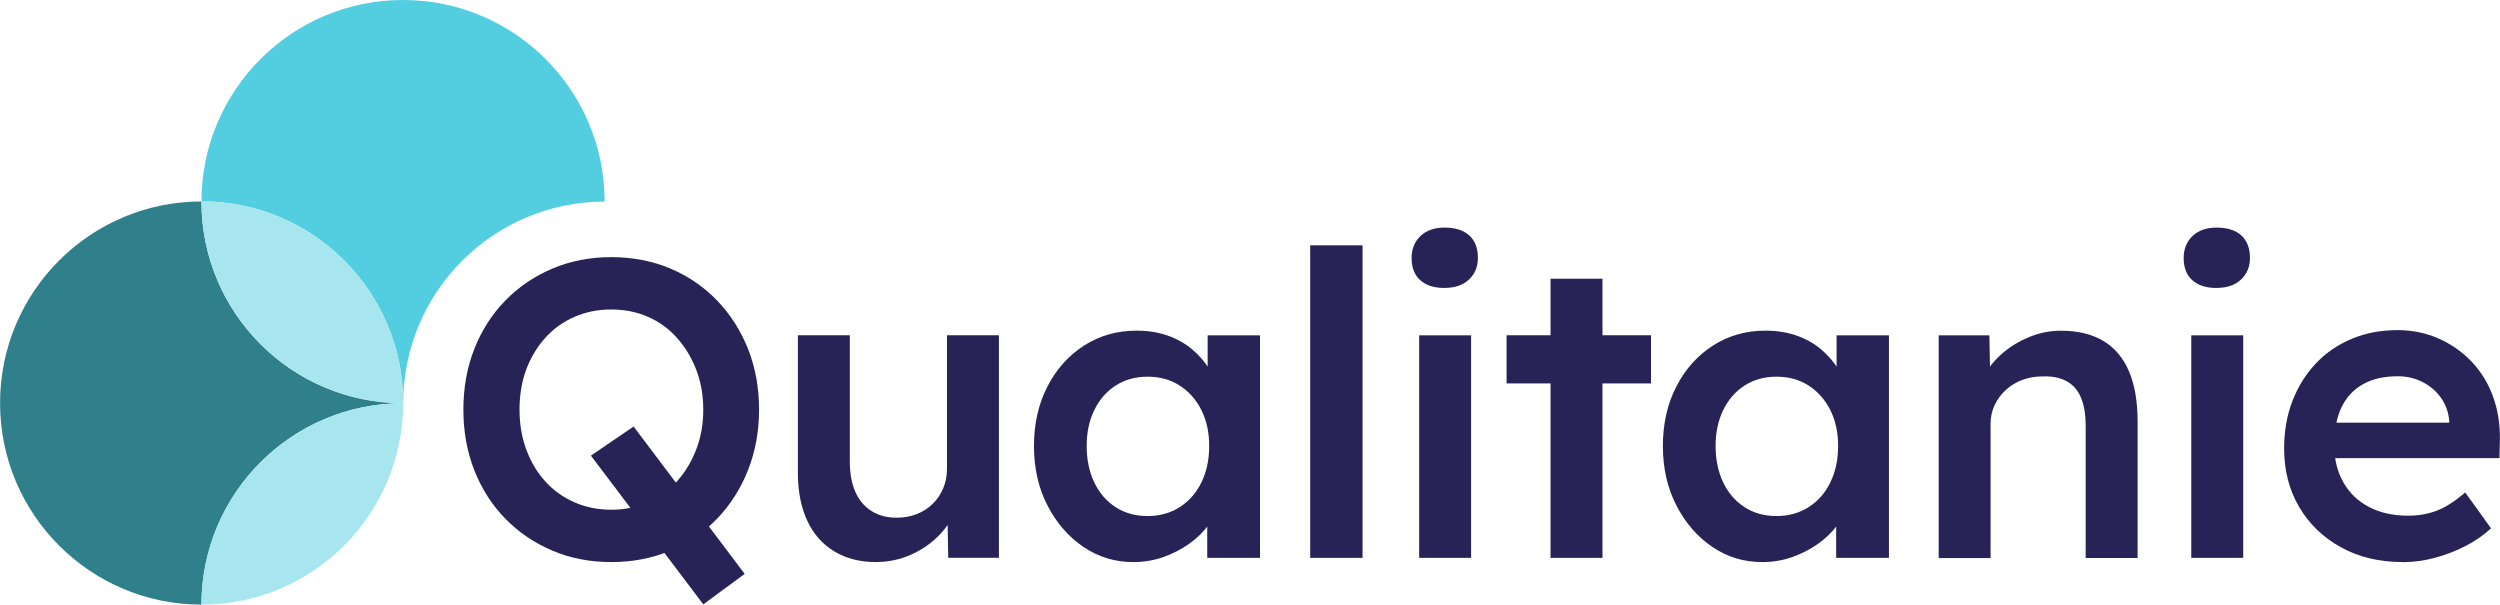
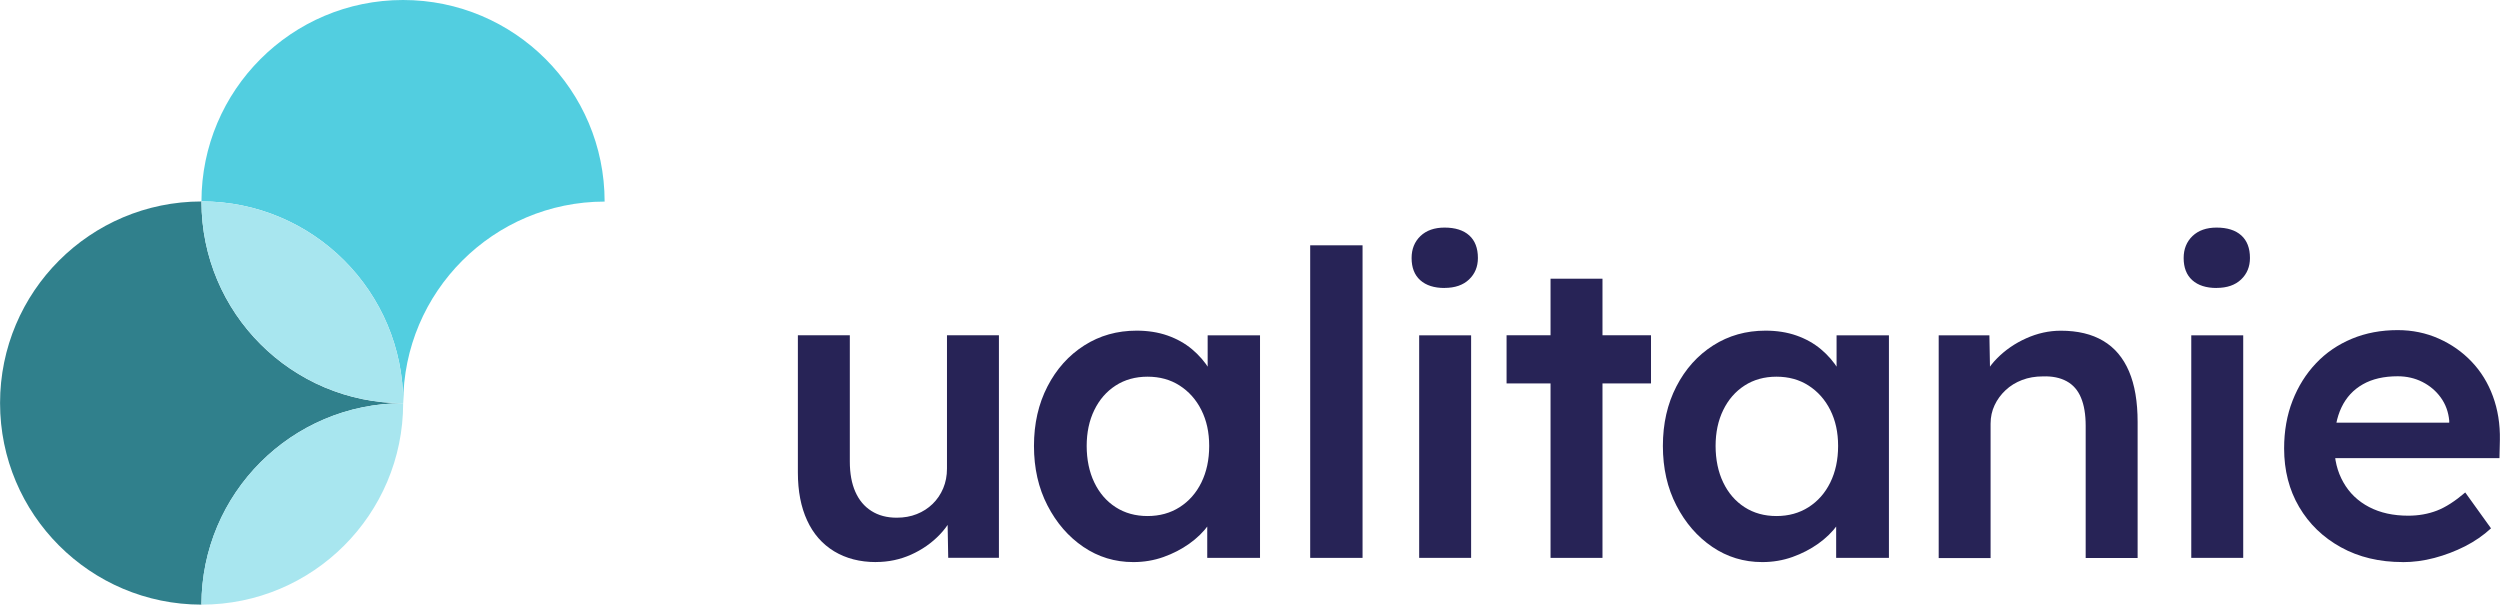
<svg xmlns="http://www.w3.org/2000/svg" id="Calque_2" data-name="Calque 2" viewBox="0 0 423.03 102.31">
  <defs>
    <style>
      .cls-1 {
        fill: #52cee0;
      }

      .cls-2 {
        fill: #30808c;
      }

      .cls-3 {
        fill: #272356;
      }

      .cls-4 {
        fill: #a8e6ef;
      }
    </style>
  </defs>
  <g id="_04" data-name="04">
    <g id="logo_qualitanie">
      <g>
-         <path class="cls-3" d="M103.42,95.11c-3.57,0-6.89-.64-9.93-1.93-3.05-1.29-5.71-3.08-7.97-5.4-2.26-2.31-4.01-5.04-5.25-8.18-1.24-3.14-1.86-6.58-1.86-10.29s.62-7.15,1.86-10.29c1.24-3.14,2.99-5.87,5.25-8.18,2.26-2.31,4.92-4.11,7.97-5.4,3.05-1.29,6.36-1.93,9.93-1.93s6.96.64,10.01,1.93c3.05,1.29,5.69,3.1,7.93,5.43,2.24,2.34,3.98,5.06,5.22,8.18,1.24,3.12,1.86,6.54,1.86,10.26s-.62,7.08-1.86,10.22c-1.24,3.14-2.98,5.89-5.22,8.22-2.24,2.34-4.88,4.15-7.93,5.43-3.05,1.29-6.39,1.93-10.01,1.93ZM103.42,86.25c2.29,0,4.37-.42,6.25-1.25,1.88-.83,3.51-2.02,4.9-3.57,1.38-1.55,2.47-3.35,3.25-5.4.79-2.05,1.18-4.29,1.18-6.72s-.39-4.67-1.18-6.72c-.79-2.05-1.87-3.85-3.25-5.4-1.38-1.55-3.01-2.74-4.9-3.57-1.88-.83-3.97-1.25-6.25-1.25s-4.31.42-6.22,1.25c-1.91.83-3.55,2.01-4.93,3.54-1.38,1.53-2.45,3.31-3.22,5.36-.76,2.05-1.14,4.31-1.14,6.79s.38,4.68,1.14,6.75c.76,2.07,1.83,3.87,3.22,5.4,1.38,1.53,3.03,2.7,4.93,3.54,1.91.83,3.98,1.25,6.22,1.25ZM119,102.26l-19.01-25.16,7.22-4.93,18.8,24.94-7,5.15Z" />
        <path class="cls-3" d="M148.23,95.11c-2.72,0-5.07-.61-7.08-1.82-2-1.22-3.53-2.95-4.57-5.22-1.05-2.26-1.57-4.97-1.57-8.11v-23.23h8.79v21.37c0,2,.31,3.71.93,5.11.62,1.41,1.52,2.49,2.72,3.25,1.19.76,2.62,1.14,4.29,1.14,1.24,0,2.37-.2,3.39-.61,1.02-.4,1.92-.98,2.68-1.72.76-.74,1.36-1.62,1.79-2.64.43-1.02.64-2.13.64-3.32v-22.58h8.79v37.66h-8.58l-.14-7.86,1.57-.86c-.57,1.81-1.54,3.42-2.89,4.82-1.36,1.41-2.97,2.53-4.82,3.36s-3.84,1.25-5.93,1.25Z" />
        <path class="cls-3" d="M191.75,95.11c-3.1,0-5.91-.86-8.43-2.57-2.53-1.72-4.55-4.05-6.07-7-1.53-2.95-2.29-6.31-2.29-10.08s.76-7.12,2.29-10.08c1.52-2.95,3.6-5.26,6.22-6.93,2.62-1.67,5.57-2.5,8.86-2.5,1.91,0,3.64.27,5.22.82,1.57.55,2.95,1.32,4.15,2.32,1.19,1,2.18,2.14,2.97,3.43.79,1.29,1.32,2.67,1.61,4.15l-1.93-.5v-9.43h8.86v37.66h-8.93v-9.01l2.07-.36c-.33,1.29-.94,2.54-1.82,3.75-.88,1.22-1.98,2.29-3.29,3.22-1.31.93-2.76,1.68-4.36,2.25-1.6.57-3.3.86-5.11.86ZM194.18,87.32c2.05,0,3.86-.5,5.43-1.5s2.8-2.39,3.68-4.18c.88-1.79,1.32-3.85,1.32-6.18s-.44-4.31-1.32-6.07c-.88-1.76-2.11-3.14-3.68-4.15s-3.38-1.5-5.43-1.5-3.85.5-5.4,1.5c-1.55,1-2.75,2.38-3.61,4.15-.86,1.76-1.29,3.79-1.29,6.07s.43,4.4,1.29,6.18c.86,1.79,2.06,3.18,3.61,4.18,1.55,1,3.35,1.5,5.4,1.5Z" />
        <path class="cls-3" d="M221.7,94.4v-52.89h8.86v52.89h-8.86Z" />
        <path class="cls-3" d="M244.43,48.73c-1.76,0-3.13-.44-4.11-1.32-.98-.88-1.46-2.13-1.46-3.75,0-1.52.5-2.76,1.5-3.72,1-.95,2.36-1.43,4.07-1.43,1.81,0,3.2.44,4.18,1.32.98.88,1.47,2.16,1.47,3.82,0,1.48-.5,2.69-1.5,3.64-1,.95-2.38,1.43-4.15,1.43ZM240.14,94.4v-37.66h8.79v37.66h-8.79Z" />
        <path class="cls-3" d="M254.93,64.88v-8.15h24.44v8.15h-24.44ZM262.37,94.4v-47.24h8.79v47.24h-8.79Z" />
        <path class="cls-3" d="M298.17,95.11c-3.1,0-5.91-.86-8.43-2.57-2.53-1.72-4.55-4.05-6.07-7-1.53-2.95-2.29-6.31-2.29-10.08s.76-7.12,2.29-10.08c1.52-2.95,3.6-5.26,6.22-6.93,2.62-1.67,5.57-2.5,8.86-2.5,1.91,0,3.64.27,5.22.82,1.57.55,2.95,1.32,4.15,2.32,1.19,1,2.18,2.14,2.97,3.43.79,1.29,1.32,2.67,1.61,4.15l-1.93-.5v-9.43h8.86v37.66h-8.93v-9.01l2.07-.36c-.33,1.29-.94,2.54-1.82,3.75-.88,1.22-1.98,2.29-3.29,3.22-1.31.93-2.76,1.68-4.36,2.25-1.6.57-3.3.86-5.11.86ZM300.6,87.32c2.05,0,3.86-.5,5.43-1.5s2.8-2.39,3.68-4.18c.88-1.79,1.32-3.85,1.32-6.18s-.44-4.31-1.32-6.07c-.88-1.76-2.11-3.14-3.68-4.15s-3.38-1.5-5.43-1.5-3.85.5-5.4,1.5c-1.55,1-2.75,2.38-3.61,4.15-.86,1.76-1.29,3.79-1.29,6.07s.43,4.4,1.29,6.18c.86,1.79,2.06,3.18,3.61,4.18,1.55,1,3.35,1.5,5.4,1.5Z" />
        <path class="cls-3" d="M328.05,94.4v-37.66h8.58l.14,7.72-1.64.86c.48-1.72,1.4-3.28,2.79-4.68,1.38-1.4,3.03-2.54,4.93-3.39,1.91-.86,3.86-1.29,5.86-1.29,2.86,0,5.25.57,7.18,1.72,1.93,1.14,3.38,2.86,4.36,5.15.98,2.29,1.46,5.15,1.46,8.58v23.01h-8.79v-22.37c0-1.91-.26-3.49-.79-4.75-.52-1.26-1.33-2.19-2.43-2.79-1.1-.6-2.43-.87-4-.82-1.29,0-2.47.2-3.54.61-1.07.41-2,.98-2.79,1.72-.79.74-1.41,1.58-1.86,2.54-.45.95-.68,2-.68,3.14v22.73h-8.79Z" />
        <path class="cls-3" d="M375.07,48.73c-1.76,0-3.13-.44-4.11-1.32-.98-.88-1.46-2.13-1.46-3.75,0-1.52.5-2.76,1.5-3.72,1-.95,2.36-1.43,4.07-1.43,1.81,0,3.2.44,4.18,1.32.98.88,1.47,2.16,1.47,3.82,0,1.48-.5,2.69-1.5,3.64-1,.95-2.38,1.43-4.15,1.43ZM370.79,94.4v-37.66h8.79v37.66h-8.79Z" />
        <path class="cls-3" d="M406.59,95.11c-3.96,0-7.45-.83-10.47-2.5-3.03-1.67-5.38-3.94-7.08-6.83-1.69-2.88-2.54-6.18-2.54-9.9,0-2.95.48-5.65,1.43-8.08.95-2.43,2.27-4.54,3.97-6.33,1.69-1.79,3.72-3.17,6.07-4.15,2.36-.98,4.94-1.46,7.75-1.46,2.48,0,4.79.48,6.93,1.43,2.14.95,4,2.25,5.57,3.9,1.57,1.64,2.78,3.6,3.61,5.86.83,2.26,1.23,4.73,1.18,7.4l-.07,3.07h-30.52l-1.64-6h24.8l-1.14,1.22v-1.57c-.14-1.48-.62-2.78-1.43-3.9-.81-1.12-1.85-2-3.11-2.64-1.26-.64-2.66-.96-4.18-.96-2.34,0-4.3.45-5.9,1.36-1.6.91-2.8,2.2-3.61,3.9-.81,1.69-1.22,3.8-1.22,6.33s.51,4.55,1.54,6.36c1.02,1.81,2.48,3.2,4.36,4.18,1.88.98,4.08,1.46,6.61,1.46,1.76,0,3.38-.29,4.86-.86,1.48-.57,3.07-1.6,4.79-3.07l4.36,6.07c-1.29,1.19-2.75,2.2-4.4,3.04-1.64.83-3.37,1.49-5.18,1.97-1.81.48-3.6.71-5.36.71Z" />
      </g>
      <g>
        <path class="cls-1" d="M68.2,0c-18.83,0-34.1,15.26-34.11,34.08h.03c18.84,0,34.11,15.27,34.11,34.11.02-18.81,15.27-34.06,34.08-34.08C102.31,15.27,87.04,0,68.2,0Z" />
        <path class="cls-2" d="M68.2,68.23c-18.84,0-34.11-15.27-34.11-34.11v-.03c-18.83.02-34.08,15.28-34.08,34.11s15.26,34.1,34.08,34.11c.02-18.82,15.28-34.08,34.11-34.08Z" />
        <path class="cls-4" d="M34.12,34.08h-.03v.03c0,18.84,15.27,34.11,34.11,34.11h.03v-.03c0-18.84-15.27-34.11-34.11-34.11Z" />
        <path class="cls-4" d="M34.08,102.31h.03c18.83,0,34.1-15.26,34.11-34.08h-.03c-18.83,0-34.1,15.26-34.11,34.08Z" />
      </g>
    </g>
  </g>
</svg>